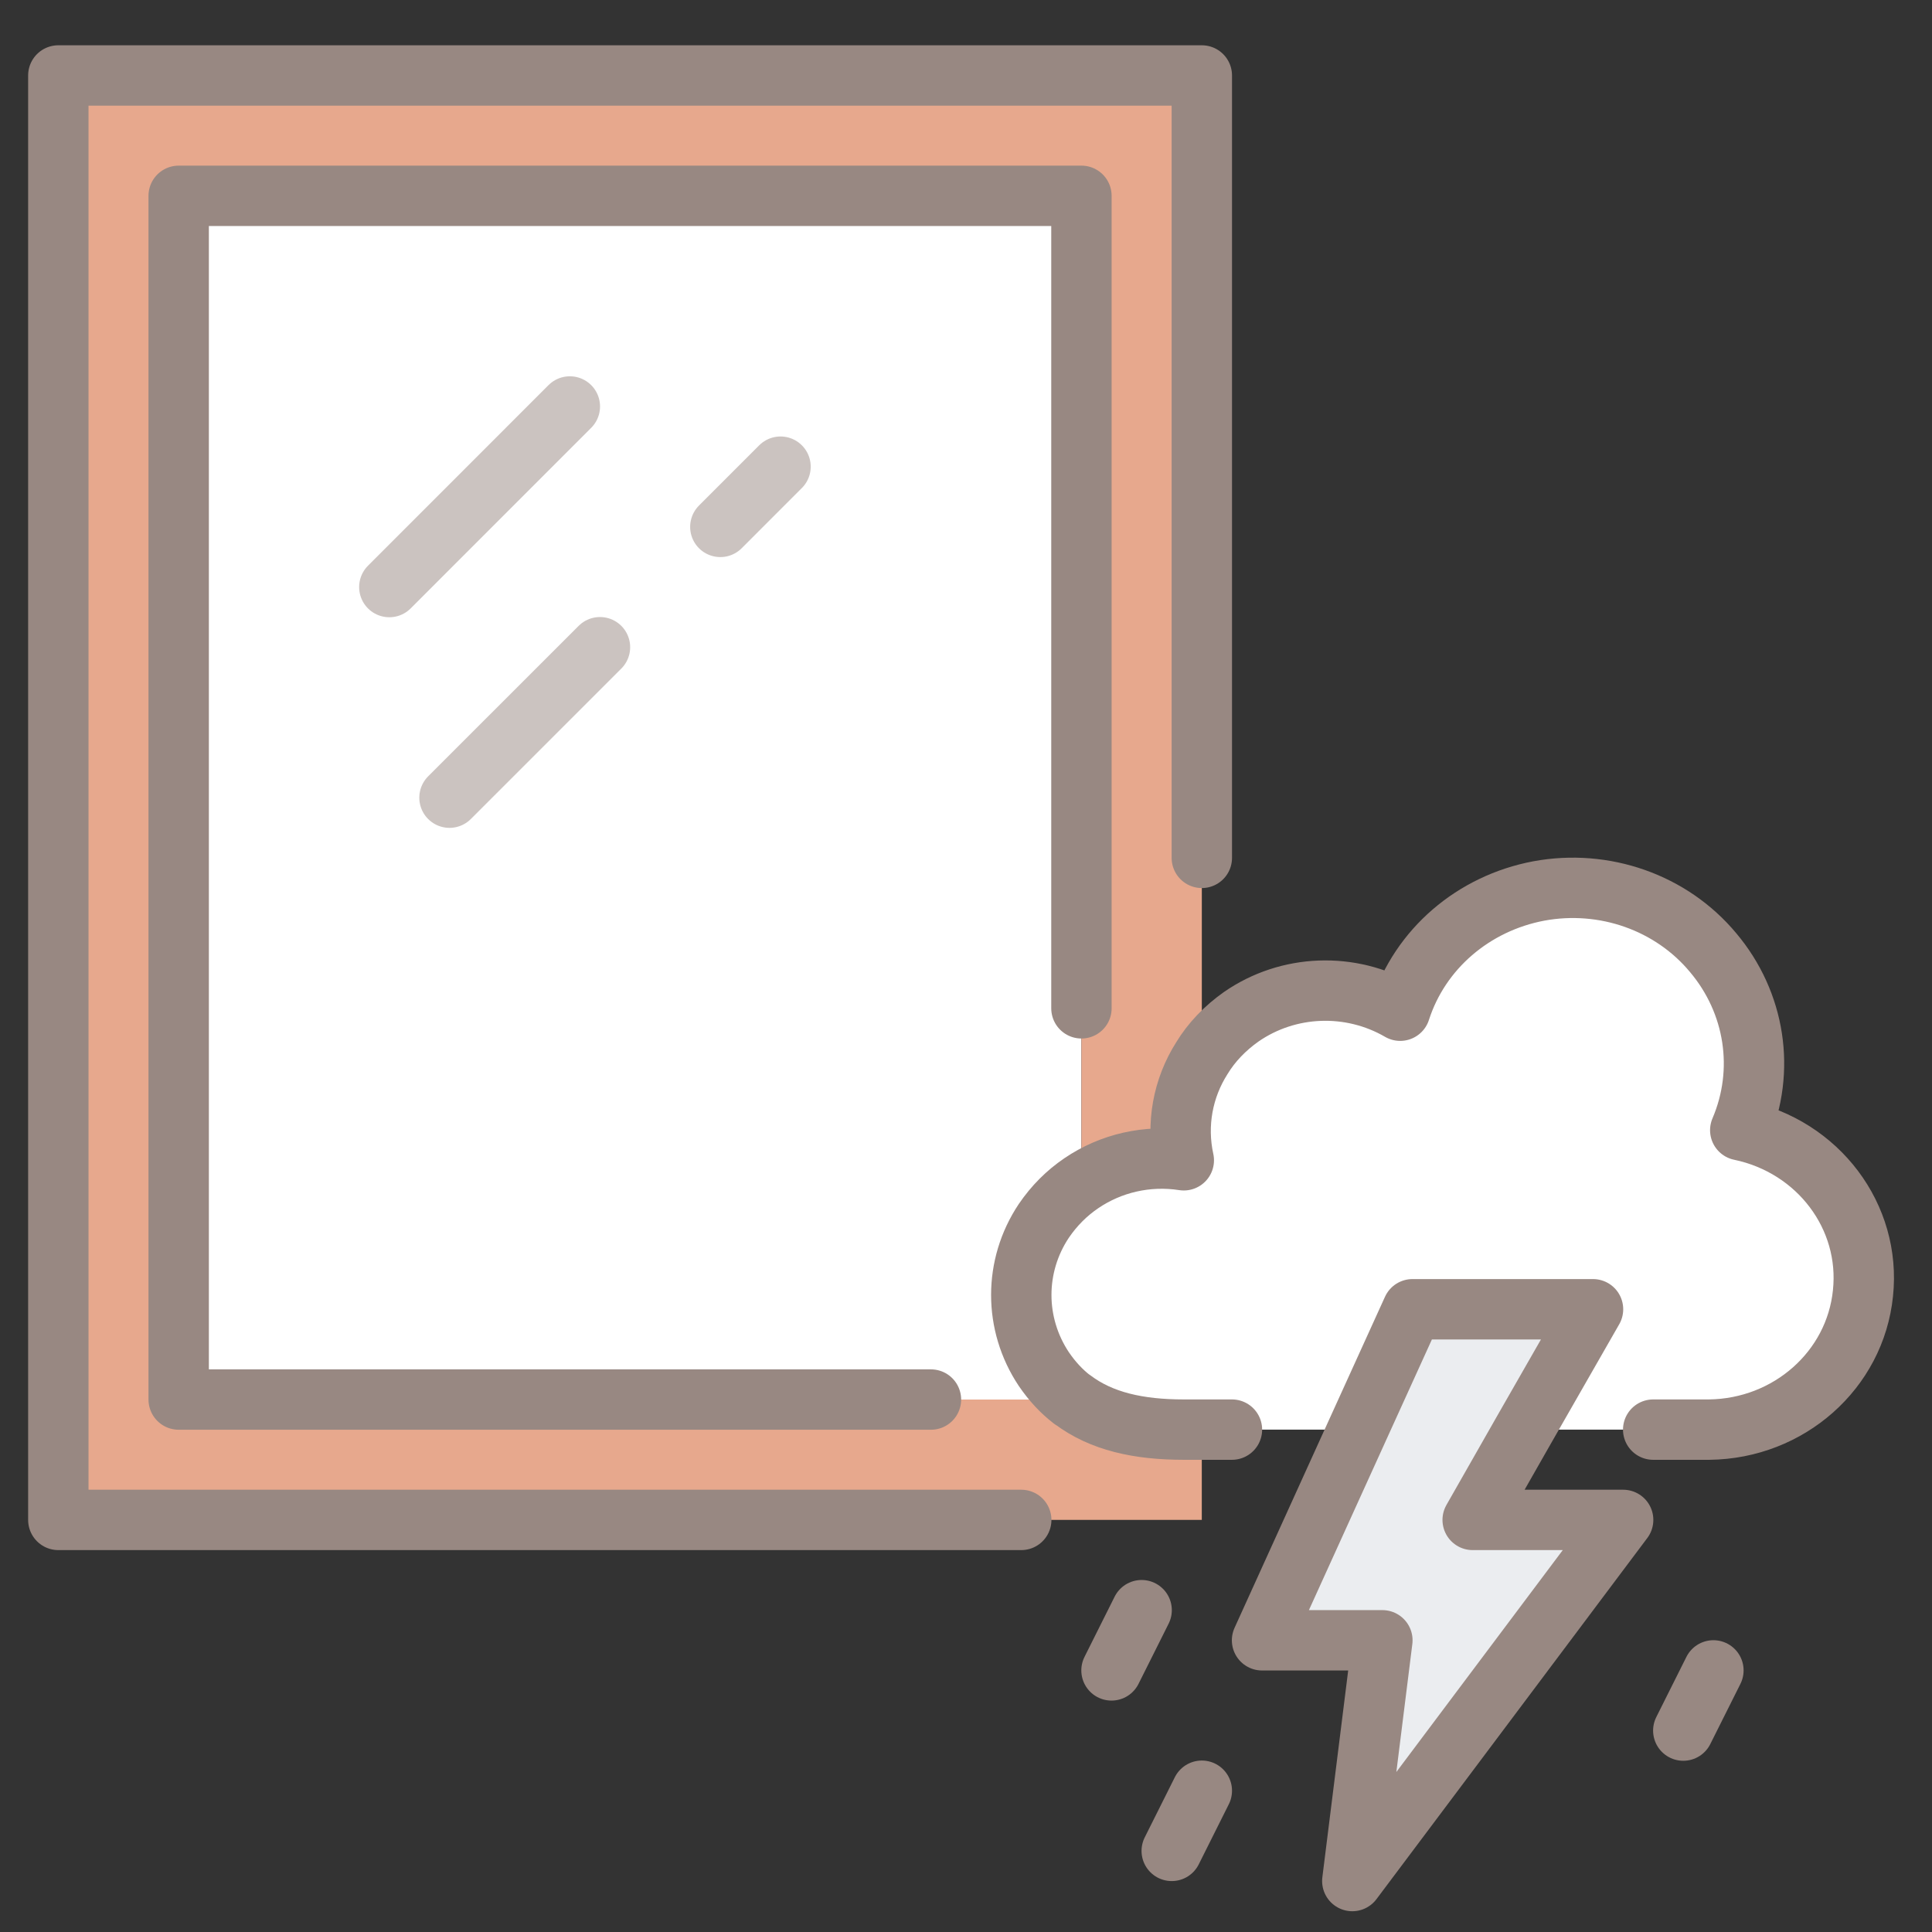
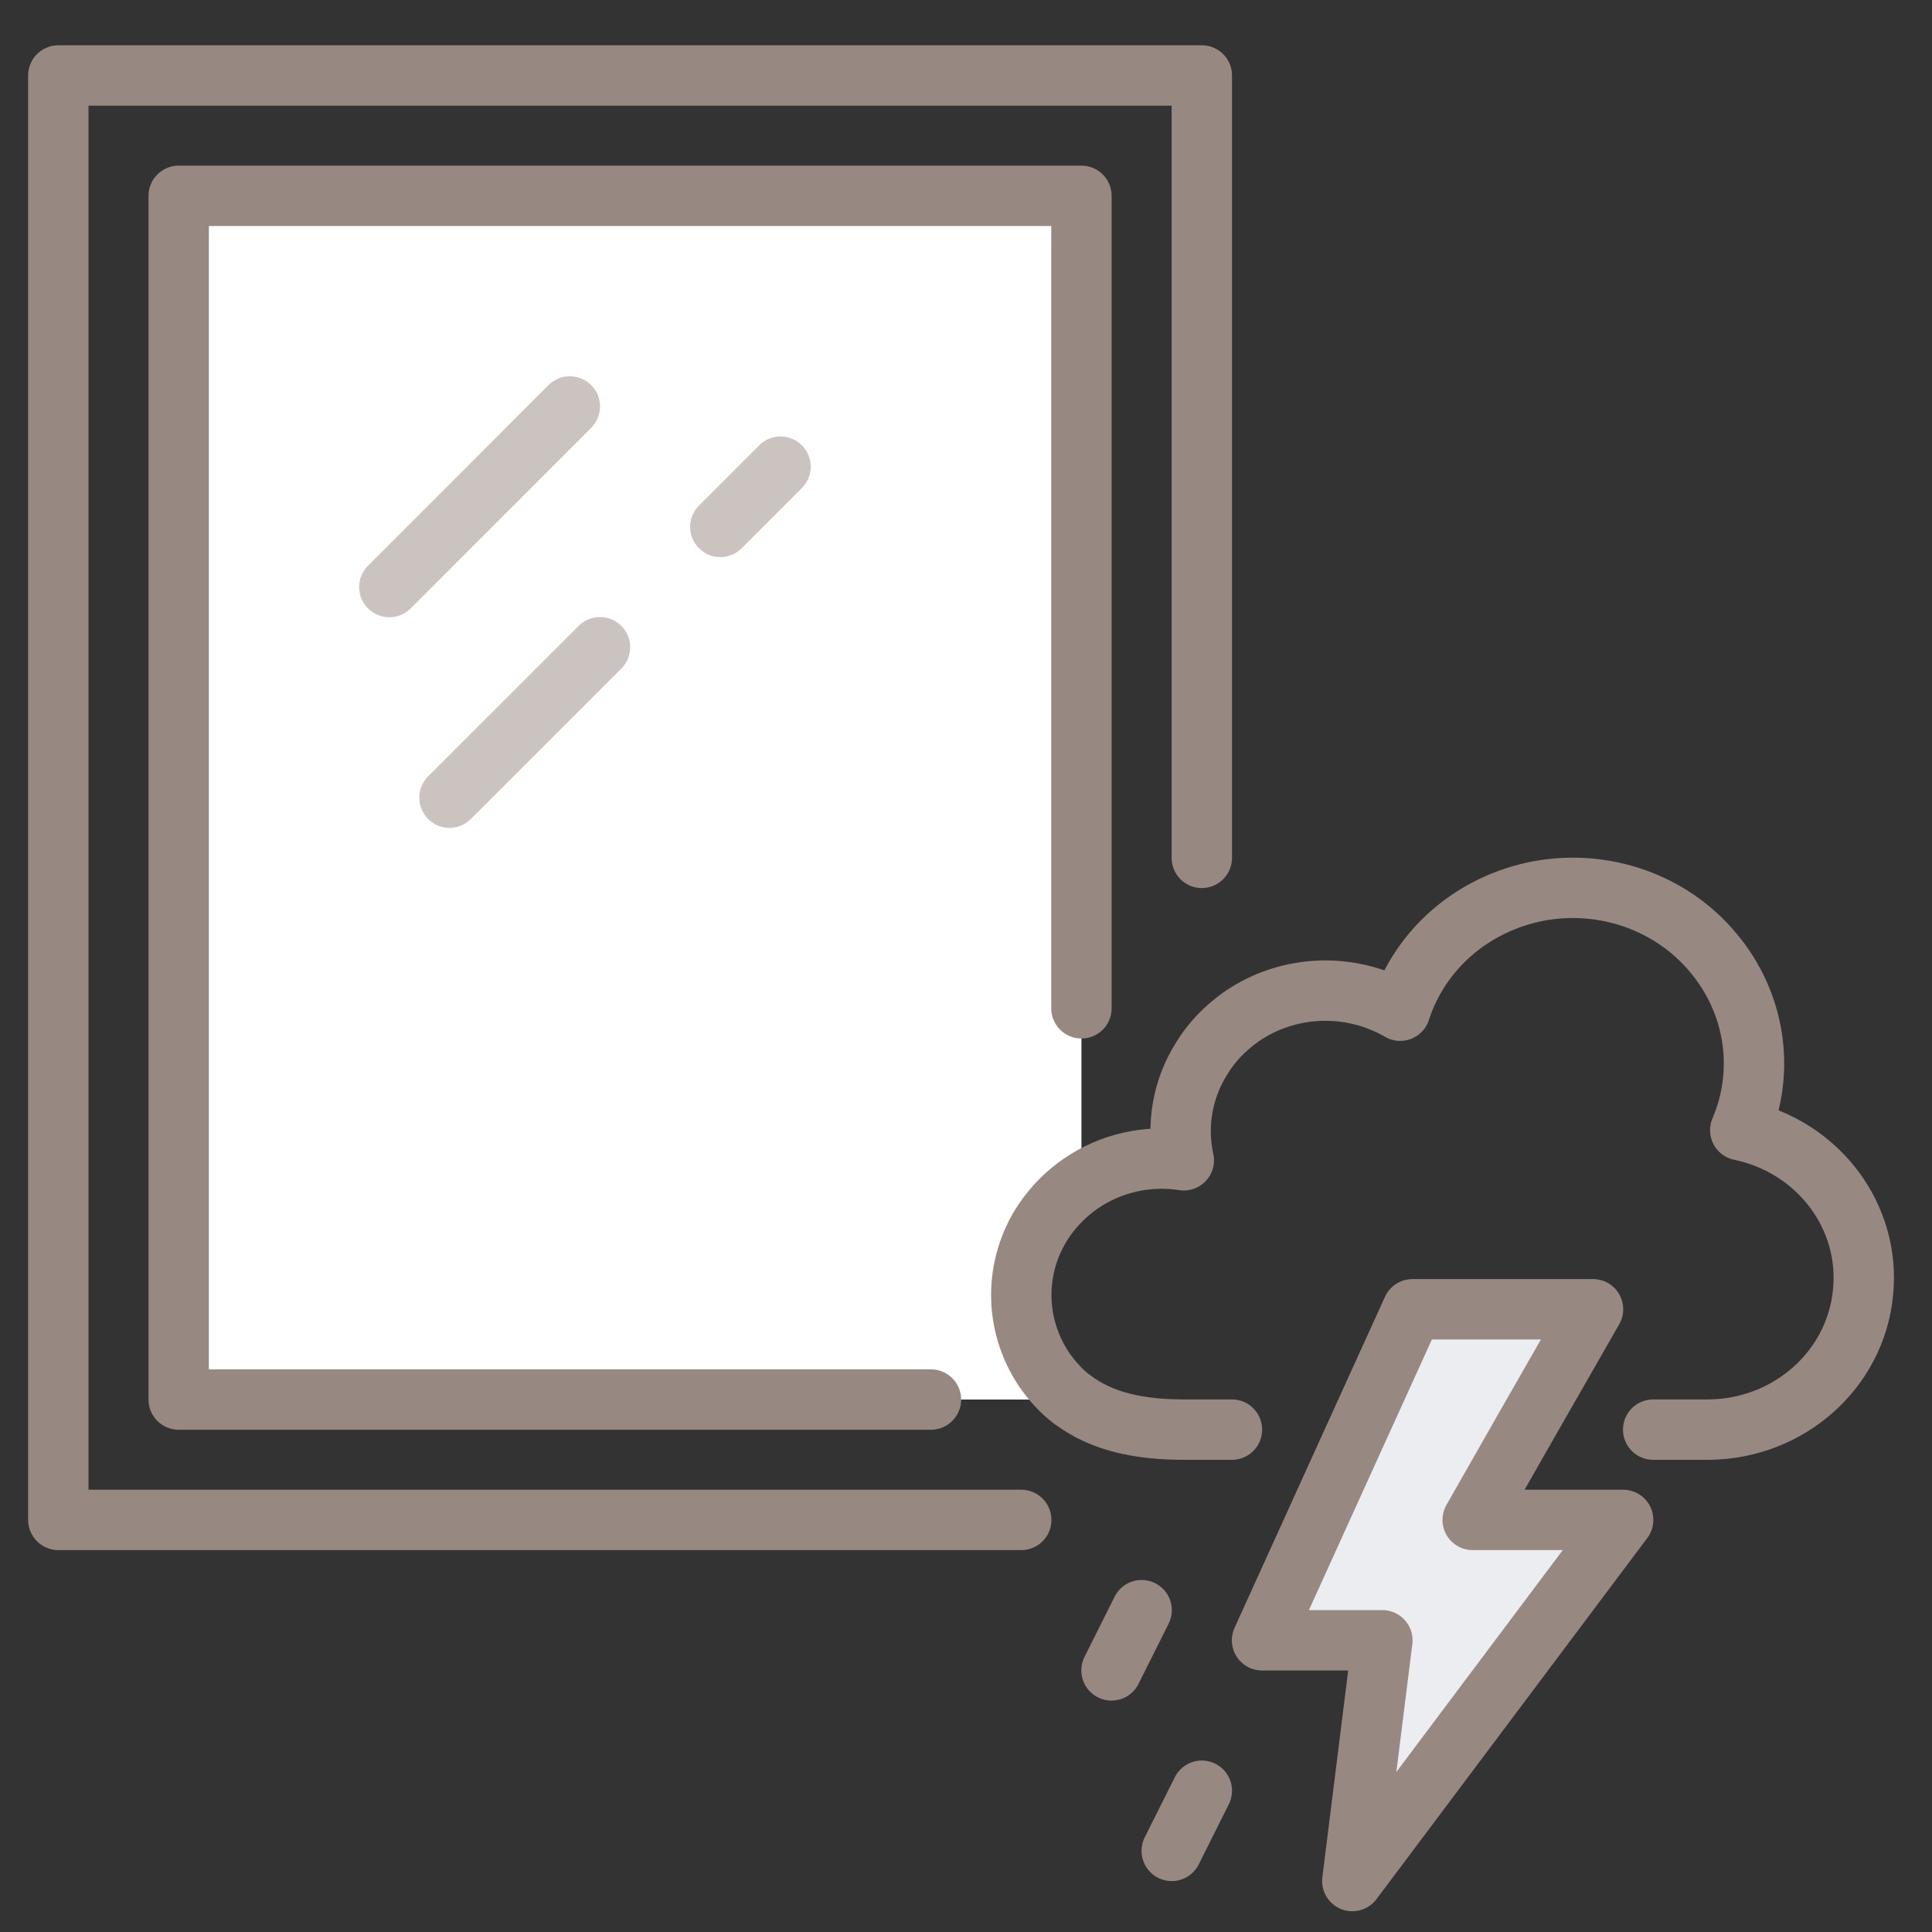
<svg xmlns="http://www.w3.org/2000/svg" version="1.1" x="0px" y="0px" width="64px" height="64px" viewBox="0 0 64 64" enable-background="new 0 0 64 64" xml:space="preserve">
  <rect x="0" y="0" width="64" height="64" fill="#333333" stroke="none" />
  <g id="Calque_1">
    <g>
      <g id="XMLID_20_">
        <g>
          <path fill="#FFFFFF" d="M34.579,40.441c-0.997,1.493-0.997,3.418,0,4.913c0.278,0.409,0.588,0.738,0.937,1.008h-4.676H5.919      V6.487h29.905v26.916v5.791C35.336,39.523,34.919,39.942,34.579,40.441z" />
-           <path fill="#FFFFFF" d="M44.977,47.358H40.81h-0.998h-0.597c-1.496,0-2.731-0.27-3.69-0.996h-0.009      c-0.349-0.27-0.658-0.599-0.937-1.008c-0.997-1.495-0.997-3.42,0-4.913c0.34-0.499,0.757-0.918,1.245-1.248      c0.968-0.657,2.174-0.945,3.391-0.757c-0.26-1.186-0.03-2.393,0.597-3.38c0.319-0.528,0.768-0.995,1.306-1.375      c1.557-1.078,3.619-1.155,5.265-0.2c0.656-2.042,2.42-3.558,4.595-3.967c2.163-0.399,4.387,0.378,5.772,2.044      c1.394,1.654,1.743,3.906,0.898,5.881c2.58,0.538,4.335,2.86,4.065,5.403c-0.259,2.542-2.453,4.486-5.095,4.516h-1.854h-4.276      l2.282-3.987h-5.98L44.977,47.358z" />
          <polygon fill="#EBEDF0" points="50.488,47.358 48.784,50.349 53.769,50.349 44.797,62.312 45.793,54.337 41.807,54.337       44.977,47.358 46.79,43.371 52.771,43.371     " />
-           <path fill="#E7A88D" d="M39.812,35.057c-0.627,0.987-0.856,2.194-0.597,3.38c-1.217-0.188-2.423,0.1-3.391,0.757v-5.791V6.487      H5.919v39.875h24.92h4.676h0.009c0.959,0.727,2.194,0.996,3.69,0.996h0.597v2.99H33.83H1.932V2.5h37.88v25.918V35.057z" />
        </g>
        <g>
          <polyline fill="none" stroke="#988882" stroke-width="2" stroke-linecap="round" stroke-linejoin="round" stroke-miterlimit="10" points="      39.812,28.418 39.812,2.5 1.932,2.5 1.932,50.349 33.83,50.349     " />
          <polyline fill="none" stroke="#988882" stroke-width="2" stroke-linecap="round" stroke-linejoin="round" stroke-miterlimit="10" points="      35.824,33.402 35.824,6.487 5.919,6.487 5.919,46.362 30.839,46.362     " />
          <polygon fill="none" stroke="#988882" stroke-width="2" stroke-linecap="round" stroke-linejoin="round" stroke-miterlimit="10" points="      50.488,47.358 52.771,43.371 46.79,43.371 44.977,47.358 41.807,54.337 45.793,54.337 44.797,62.312 53.769,50.349       48.784,50.349     " />
          <path fill="none" stroke="#988882" stroke-width="2" stroke-linecap="round" stroke-linejoin="round" stroke-miterlimit="10" d="      M40.81,47.358h-0.998h-0.597c-1.496,0-2.731-0.27-3.69-0.996h-0.009c-0.349-0.27-0.658-0.599-0.937-1.008      c-0.997-1.495-0.997-3.42,0-4.913c0.34-0.499,0.757-0.918,1.245-1.248c0.968-0.657,2.174-0.945,3.391-0.757      c-0.26-1.186-0.03-2.393,0.597-3.38c0.319-0.528,0.768-0.995,1.306-1.375c1.557-1.078,3.619-1.155,5.265-0.2      c0.656-2.042,2.42-3.558,4.595-3.967c2.163-0.399,4.387,0.378,5.772,2.044c1.394,1.654,1.743,3.906,0.898,5.881      c2.58,0.538,4.335,2.86,4.065,5.403c-0.259,2.542-2.453,4.486-5.095,4.516h-1.854" />
-           <line fill="none" stroke="#988882" stroke-width="2" stroke-linecap="round" stroke-linejoin="round" stroke-miterlimit="10" x1="56.759" y1="55.334" x2="55.761" y2="57.328" />
          <line fill="none" stroke="#988882" stroke-width="2" stroke-linecap="round" stroke-linejoin="round" stroke-miterlimit="10" x1="37.818" y1="53.339" x2="36.82" y2="55.334" />
          <line fill="none" stroke="#988882" stroke-width="2" stroke-linecap="round" stroke-linejoin="round" stroke-miterlimit="10" x1="39.812" y1="59.32" x2="38.815" y2="61.313" />
          <line opacity="0.5" fill="none" stroke="#988882" stroke-width="2" stroke-linecap="round" stroke-linejoin="round" stroke-miterlimit="10" x1="18.877" y1="13.465" x2="12.897" y2="19.447" />
          <line opacity="0.5" fill="none" stroke="#988882" stroke-width="2" stroke-linecap="round" stroke-linejoin="round" stroke-miterlimit="10" x1="25.856" y1="15.459" x2="23.862" y2="17.454" />
          <line opacity="0.5" fill="none" stroke="#988882" stroke-width="2" stroke-linecap="round" stroke-linejoin="round" stroke-miterlimit="10" x1="19.875" y1="21.44" x2="14.89" y2="26.424" />
        </g>
      </g>
    </g>
  </g>
  <g id="Calque_2" display="none">
    <g display="inline">
      <g id="XMLID_1_">
        <g>
          <polygon fill="#FFFFFF" points="9.905,47.358 9.905,17.452 26.852,17.452 30.839,17.452 30.839,47.358 26.852,47.358     " />
          <polygon fill="#E7A88D" points="9.905,17.452 9.905,47.358 26.852,47.358 30.839,47.358 30.839,51.346 26.852,51.346       5.917,51.346 5.917,13.464 26.852,13.464 30.839,13.464 30.839,17.452 26.852,17.452     " />
          <path fill="#E7A88D" d="M57.754,13.464v37.882H30.839v-3.987V17.452v-3.988H57.754z M53.767,47.358V17.452h-18.94v29.906H53.767      z" />
          <rect x="34.826" y="17.452" fill="#FFFFFF" width="18.94" height="29.906" />
        </g>
        <g>
          <polygon fill="none" stroke="#988882" stroke-width="2" stroke-linecap="round" stroke-linejoin="round" stroke-miterlimit="10" points="      30.839,51.346 57.754,51.346 57.754,13.464 30.839,13.464 30.839,17.452 30.839,47.358     " />
          <rect x="34.826" y="17.452" fill="none" stroke="#988882" stroke-width="2" stroke-linecap="round" stroke-linejoin="round" stroke-miterlimit="10" width="18.94" height="29.906" />
          <rect x="1.93" y="9.477" fill="none" stroke="#988882" stroke-width="2" stroke-linecap="round" stroke-linejoin="round" stroke-miterlimit="10" width="59.812" height="45.856" />
          <polyline fill="none" stroke="#988882" stroke-width="2" stroke-linecap="round" stroke-linejoin="round" stroke-miterlimit="10" points="      26.852,13.464 5.917,13.464 5.917,51.346 26.852,51.346     " />
          <polyline fill="none" stroke="#988882" stroke-width="2" stroke-linecap="round" stroke-linejoin="round" stroke-miterlimit="10" points="      26.852,17.452 9.905,17.452 9.905,47.358 26.852,47.358     " />
          <polyline fill="none" stroke="#988882" stroke-width="2" stroke-linecap="round" stroke-linejoin="round" stroke-miterlimit="10" points="      21.867,30.411 23.861,32.405 21.867,34.398     " />
          <line fill="none" stroke="#988882" stroke-width="2" stroke-linecap="round" stroke-linejoin="round" stroke-miterlimit="10" x1="23.861" y1="32.405" x2="14.889" y2="32.405" />
          <line opacity="0.5" fill="none" stroke="#988882" stroke-width="2" stroke-linecap="round" stroke-linejoin="round" stroke-miterlimit="10" x1="39.812" y1="25.427" x2="41.805" y2="23.434" />
          <line opacity="0.5" fill="none" stroke="#988882" stroke-width="2" stroke-linecap="round" stroke-linejoin="round" stroke-miterlimit="10" x1="46.789" y1="26.424" x2="47.784" y2="25.427" />
          <line opacity="0.5" fill="none" stroke="#988882" stroke-width="2" stroke-linecap="round" stroke-linejoin="round" stroke-miterlimit="10" x1="43.798" y1="29.415" x2="39.812" y2="33.401" />
        </g>
      </g>
    </g>
  </g>
</svg>